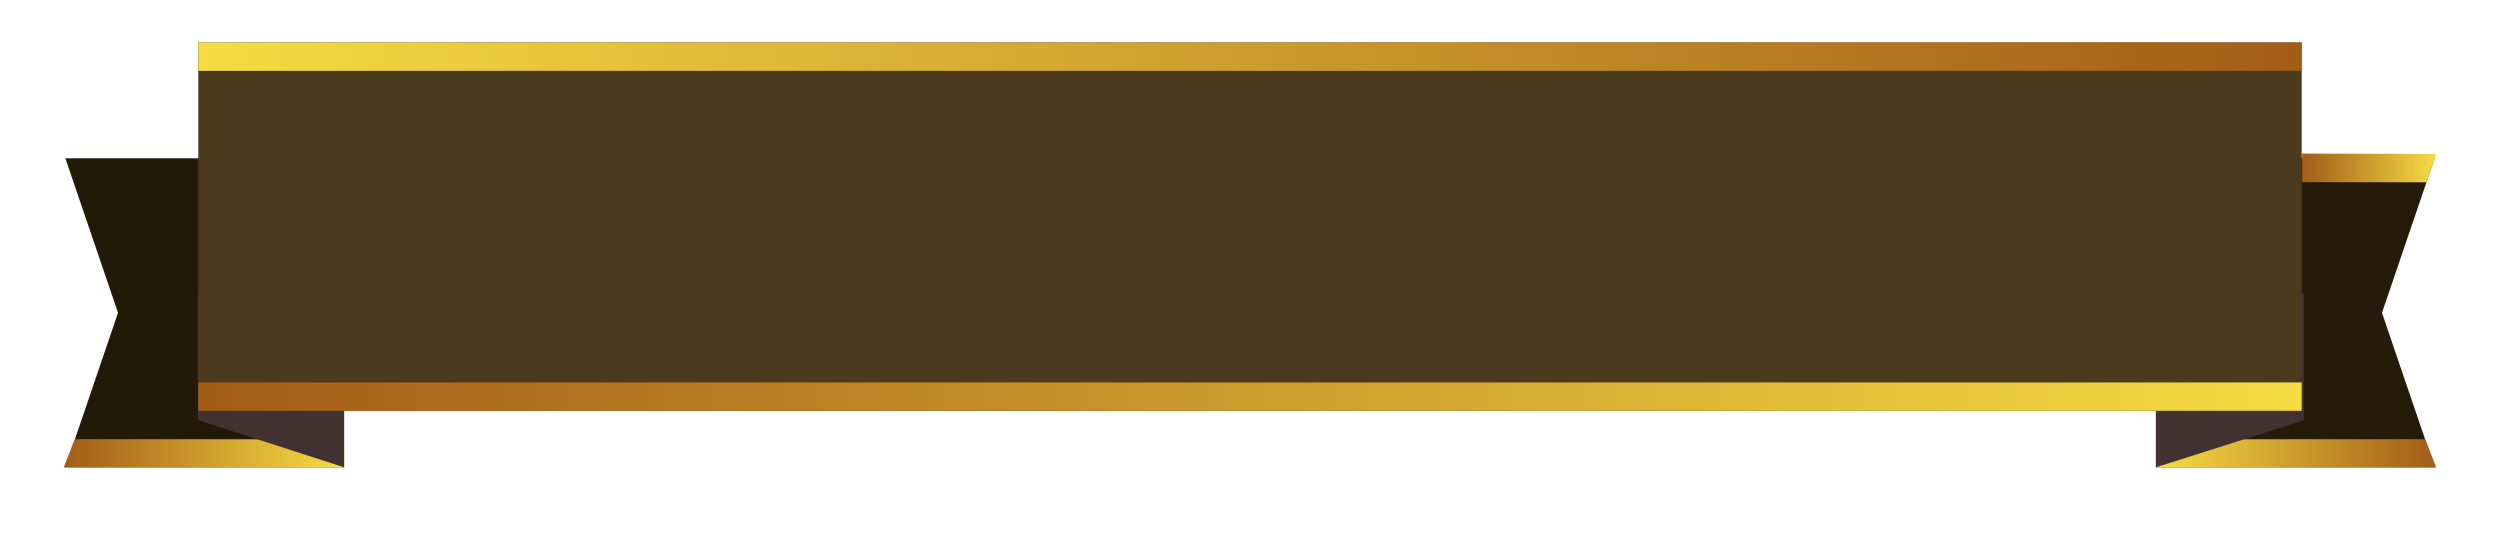
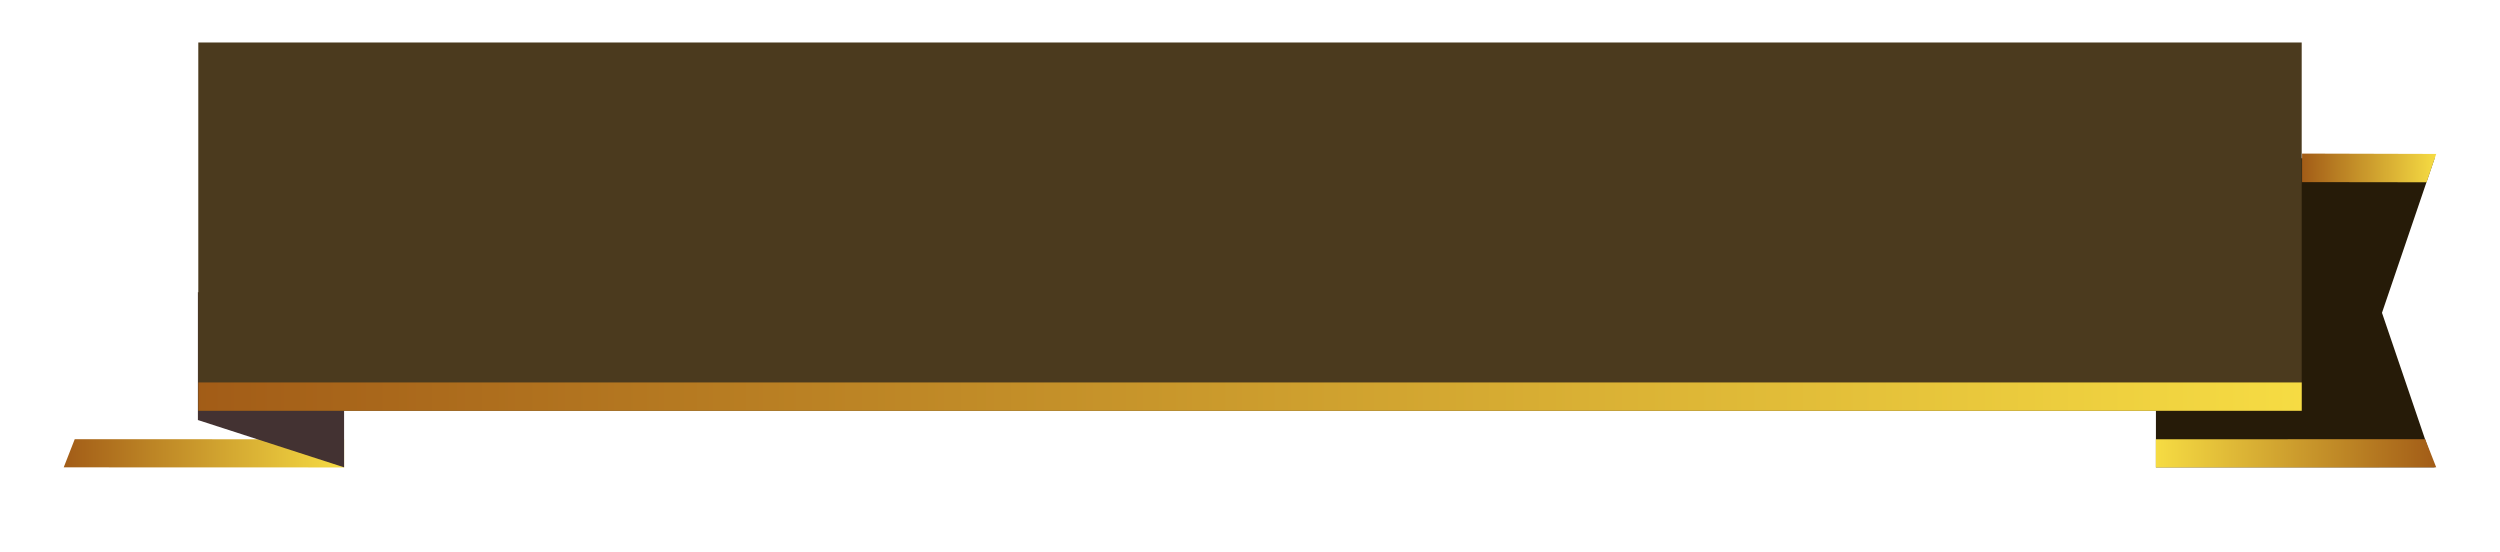
<svg xmlns="http://www.w3.org/2000/svg" xmlns:xlink="http://www.w3.org/1999/xlink" width="353" height="78" viewBox="0 0 353 78">
  <defs>
    <linearGradient id="linear-gradient" x1="1" y1="0.5" x2="0" y2="0.5" gradientUnits="objectBoundingBox">
      <stop offset="0" stop-color="#f6dc43" />
      <stop offset="1" stop-color="#a25c17" />
    </linearGradient>
    <filter id="Border" x="316.057" y="15.684" width="36.943" height="22.053" filterUnits="userSpaceOnUse">
      <feGaussianBlur stdDeviation="3" />
    </filter>
    <linearGradient id="linear-gradient-2" x1="0" x2="1" xlink:href="#linear-gradient" />
    <filter id="Border-2" x="295.408" y="56.01" width="57.592" height="21.99" filterUnits="userSpaceOnUse">
      <feGaussianBlur stdDeviation="3" />
    </filter>
    <filter id="Border-3" x="0" y="15.684" width="36.943" height="22.053" filterUnits="userSpaceOnUse">
      <feGaussianBlur stdDeviation="3" />
    </filter>
    <filter id="Border-4" x="0" y="56.01" width="57.592" height="21.99" filterUnits="userSpaceOnUse">
      <feGaussianBlur stdDeviation="3" />
    </filter>
    <filter id="Border-5" x="19" y="0" width="315" height="22" filterUnits="userSpaceOnUse">
      <feGaussianBlur stdDeviation="3" />
    </filter>
    <filter id="Border-6" x="19" y="48" width="315" height="22" filterUnits="userSpaceOnUse">
      <feGaussianBlur stdDeviation="3" />
    </filter>
  </defs>
  <g id="グループ_5988" data-name="グループ 5988" transform="translate(-429.426 -405.938)">
    <g id="グループ_5807" data-name="グループ 5807" transform="translate(733.834 427.622)">
      <path id="パス_1795" data-name="パス 1795" d="M523.2,459.541H483.846V415.905H523.2l-7.434,21.818Z" transform="translate(-483.838 -415.239)" fill="#261b08" />
      <g transform="matrix(1, 0, 0, 1, -304.41, -21.68)" filter="url(#Border)">
        <path id="Border-7" data-name="Border" d="M18.709.052-.234,0V4.029l17.577.024Z" transform="translate(325.29 21.68)" fill="url(#linear-gradient)" />
      </g>
      <g transform="matrix(1, 0, 0, 1, -304.41, -21.68)" filter="url(#Border-2)">
        <path id="Border-8" data-name="Border" d="M-.234.052,37.8.039l1.556,3.976L-.234,4.029Z" transform="translate(304.64 61.97)" fill="url(#linear-gradient-2)" />
      </g>
-       <path id="パス_1796" data-name="パス 1796" d="M524.18,422.24l-20.88,6.647V410.9l20.88-6.647Z" transform="translate(-503.293 -384.584)" fill="#433232" />
    </g>
    <g id="グループ_5806" data-name="グループ 5806" transform="translate(438.426 427.622)">
-       <path id="パス_1795-2" data-name="パス 1795" d="M483.846,459.54H523.2V415.905H483.846l7.434,21.817Z" transform="translate(-483.615 -415.239)" fill="#231907" />
      <g transform="matrix(1, 0, 0, 1, -9, -21.68)" filter="url(#Border-3)">
-         <path id="Border-9" data-name="Border" d="M-.234.052,18.709,0V4.029L1.131,4.053Z" transform="translate(9.23 21.68)" fill="url(#linear-gradient-2)" />
-       </g>
+         </g>
      <g transform="matrix(1, 0, 0, 1, -9, -21.68)" filter="url(#Border-4)">
-         <path id="Border-10" data-name="Border" d="M39.358.052,1.322.039-.234,4.016l39.592.013Z" transform="translate(9.23 61.97)" fill="url(#linear-gradient)" />
+         <path id="Border-10" data-name="Border" d="M39.358.052,1.322.039-.234,4.016l39.592.013" transform="translate(9.23 61.97)" fill="url(#linear-gradient)" />
      </g>
      <path id="パス_1796-2" data-name="パス 1796" d="M503.3,422.323,523.942,429V410.932L503.3,404.254Z" transform="translate(-484.357 -384.698)" fill="#433232" />
    </g>
    <rect id="長方形_905" data-name="長方形 905" width="297" height="52" transform="translate(457.426 411.938)" fill="#4b3a1e" />
    <g transform="matrix(1, 0, 0, 1, 429.43, 405.94)" filter="url(#Border-5)">
      <rect id="Border-11" data-name="Border" width="297" height="4" transform="translate(28 6)" fill="url(#linear-gradient-2)" />
    </g>
    <g transform="matrix(1, 0, 0, 1, 429.43, 405.94)" filter="url(#Border-6)">
      <rect id="Border-12" data-name="Border" width="297" height="4" transform="translate(28 54)" fill="url(#linear-gradient)" />
    </g>
  </g>
</svg>